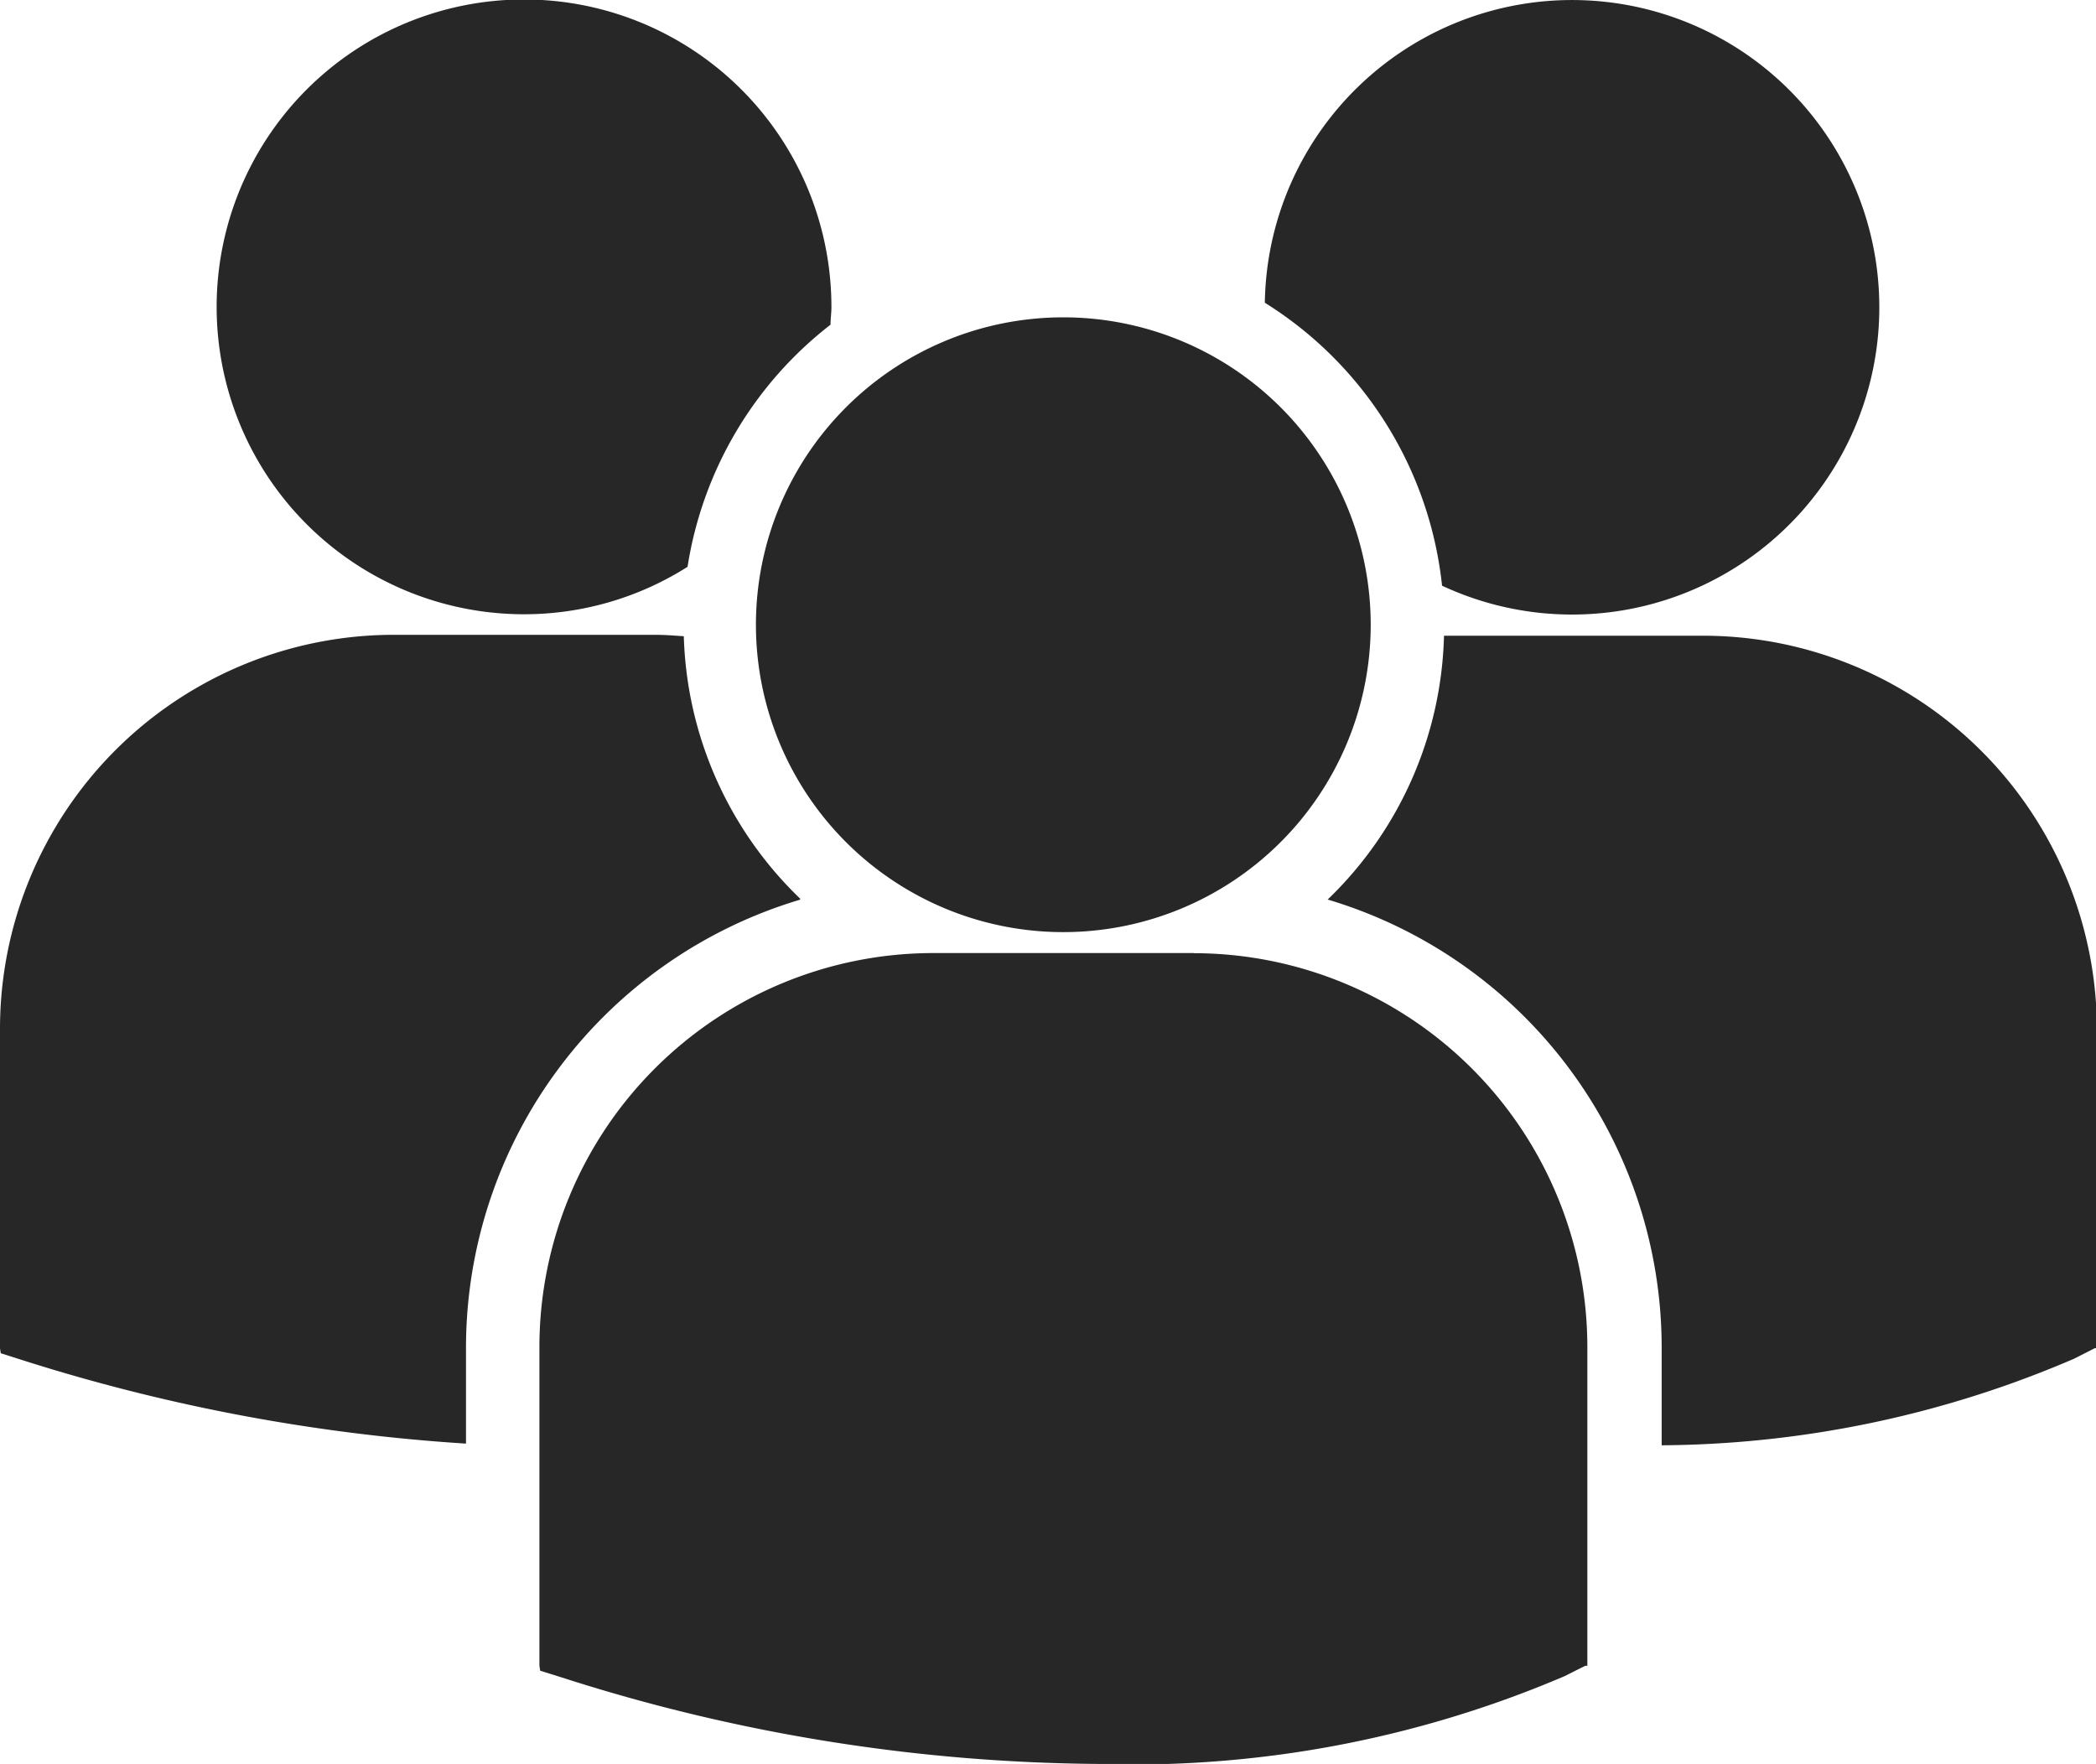
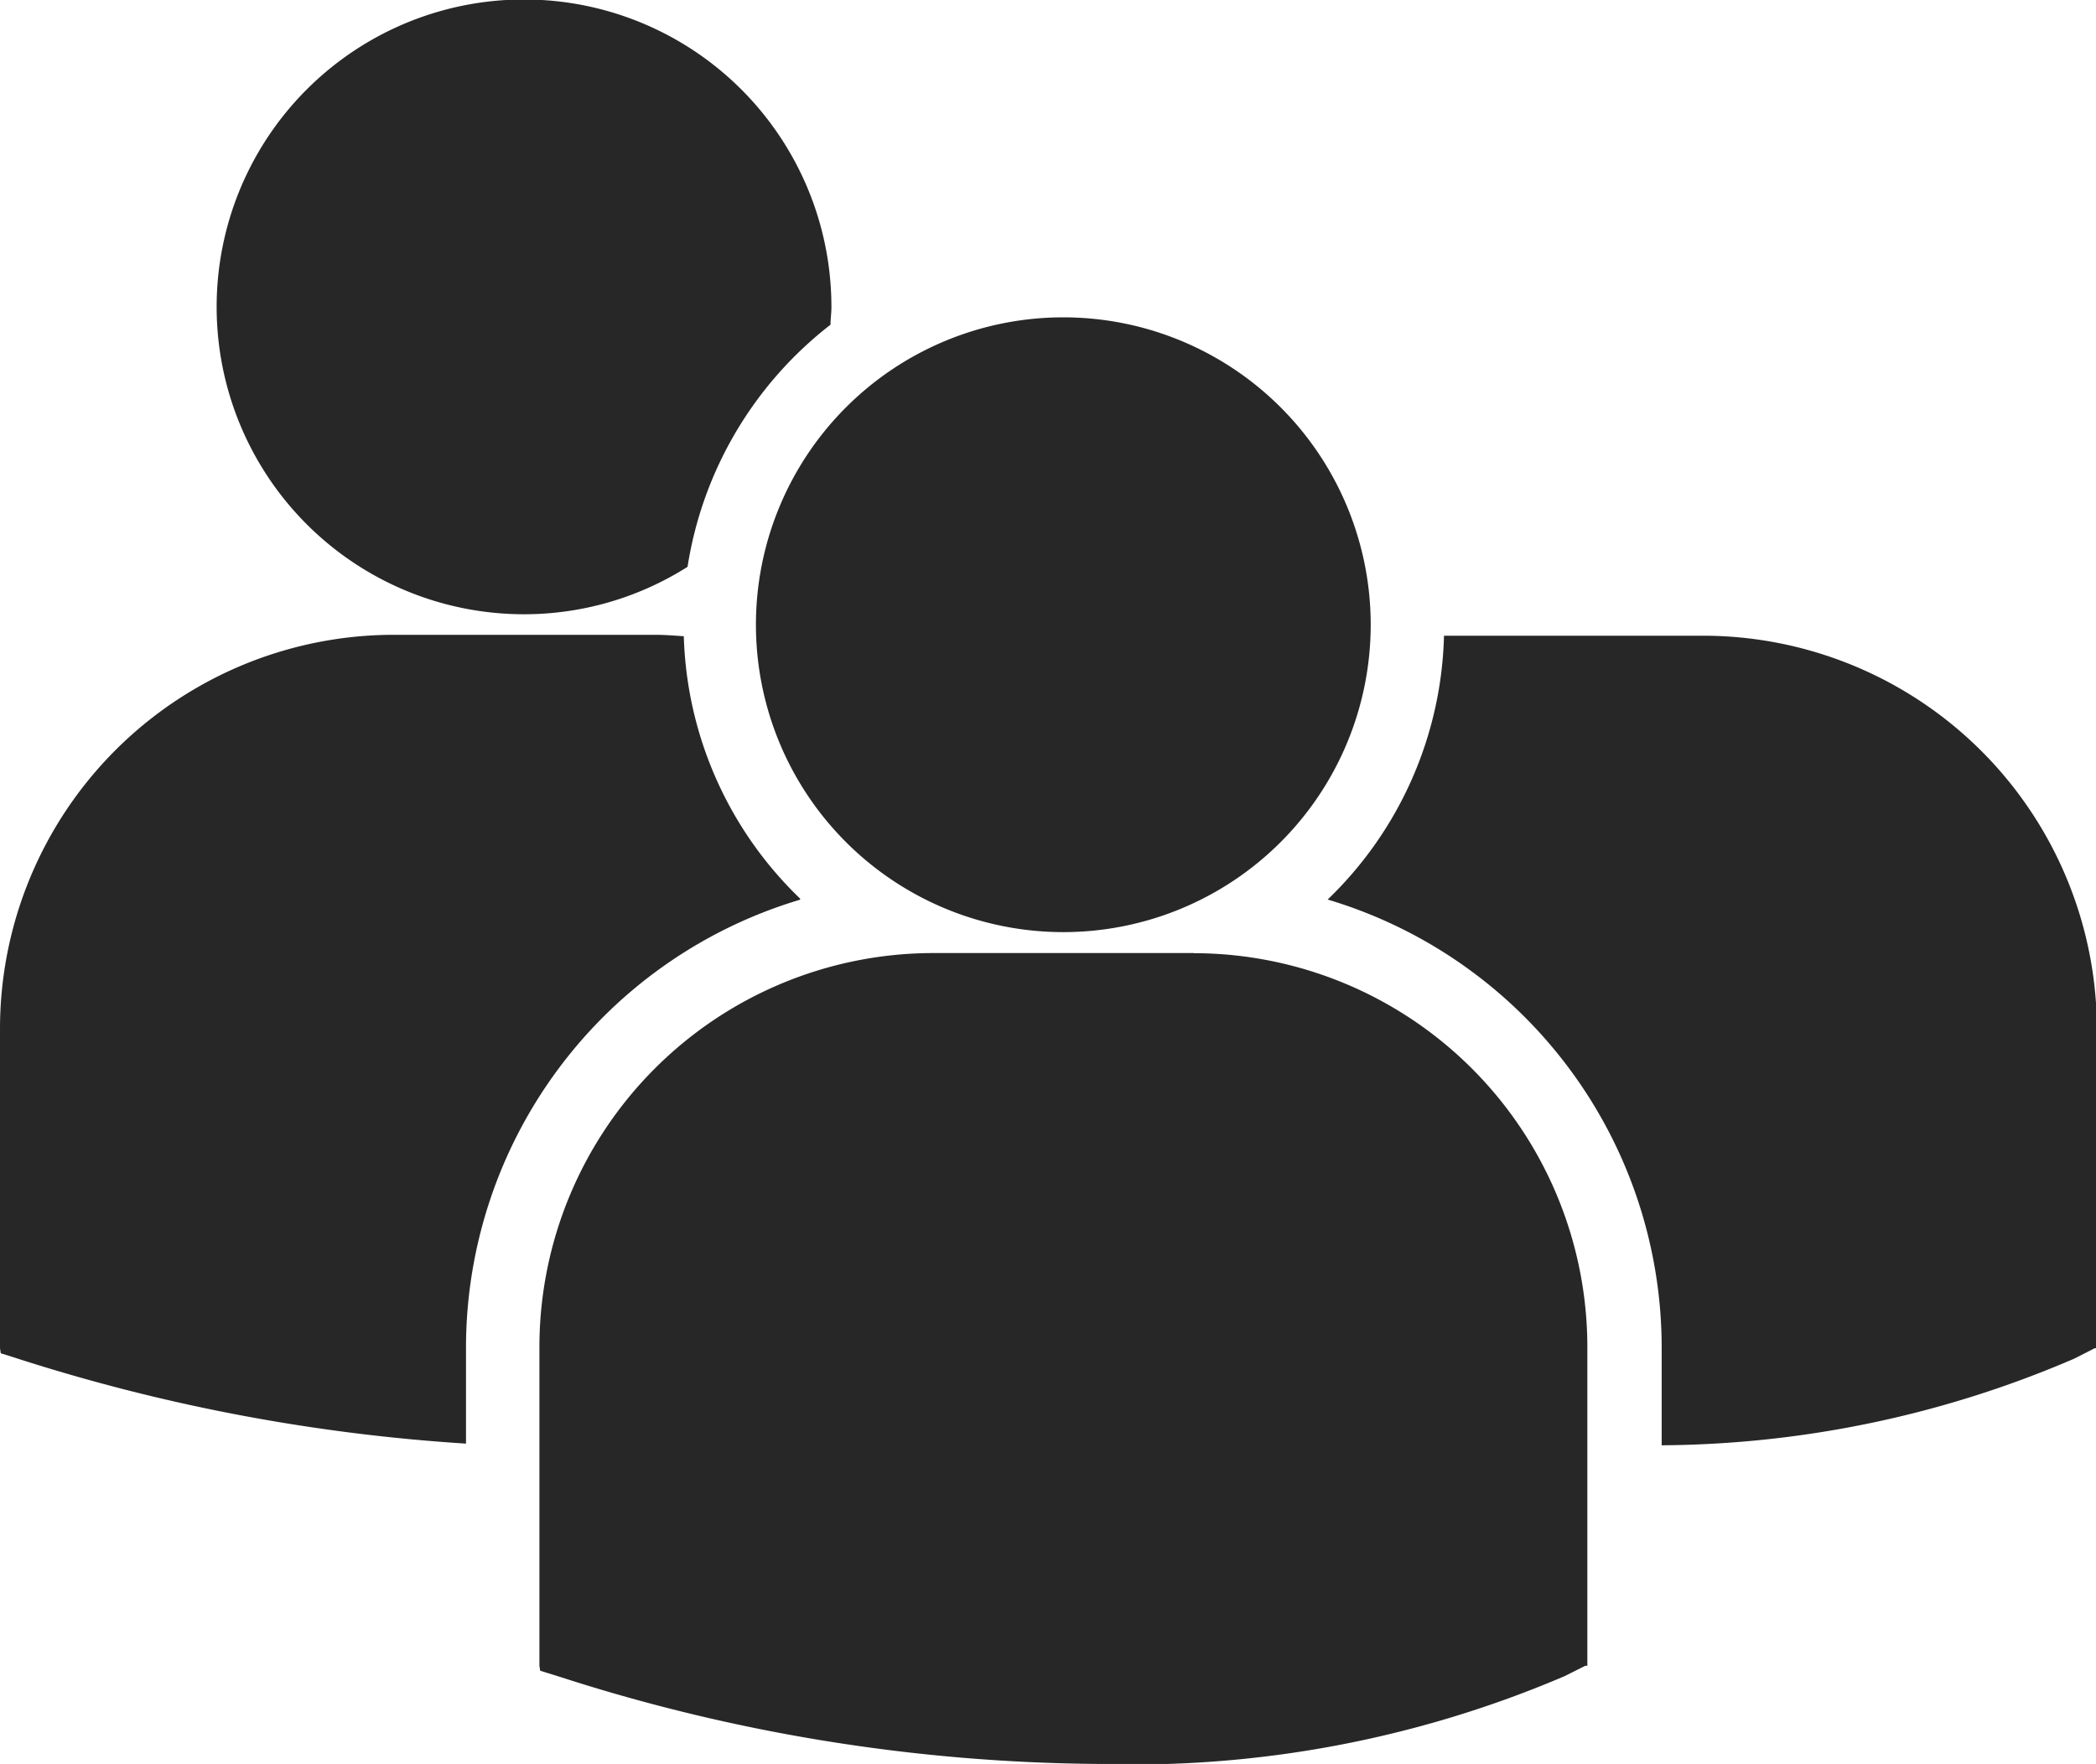
<svg xmlns="http://www.w3.org/2000/svg" id="multiple-users-silhouette" width="24.3" height="20.45" viewBox="0 0 16.215 13.646">
-   <path id="Path_22" data-name="Path 22" d="M9.785,8.69a2.946,2.946,0,0,1,1.371,2.189A2.377,2.377,0,1,0,9.785,8.69ZM8.227,13.559a2.378,2.378,0,1,0-2.379-2.378A2.378,2.378,0,0,0,8.227,13.559Zm1.009.162H7.218a3.049,3.049,0,0,0-3.045,3.045v2.468l.006.039.17.053a13.86,13.86,0,0,0,4.14.668,8.5,8.5,0,0,0,3.615-.679l.159-.08h.017V16.767A3.048,3.048,0,0,0,9.236,13.722Zm3.935-2.455h-2a2.931,2.931,0,0,1-.9,2.041,3.618,3.618,0,0,1,2.584,3.462v.76a8.194,8.194,0,0,0,3.191-.67l.159-.081h.017V14.311A3.048,3.048,0,0,0,13.171,11.266ZM4.054,11.1a2.362,2.362,0,0,0,1.265-.367A2.943,2.943,0,0,1,6.425,8.86c0-.045.007-.089.007-.134A2.378,2.378,0,1,0,4.054,11.1Zm2.136,2.2a2.933,2.933,0,0,1-.9-2.03c-.074-.005-.148-.011-.223-.011H3.045A3.048,3.048,0,0,0,0,14.311v2.468l.006.038.17.054a14.277,14.277,0,0,0,3.429.645V16.77A3.619,3.619,0,0,1,6.19,13.308Z" transform="translate(0 -6.348)" fill="#272727" />
+   <path id="Path_22" data-name="Path 22" d="M9.785,8.69A2.377,2.377,0,1,0,9.785,8.69ZM8.227,13.559a2.378,2.378,0,1,0-2.379-2.378A2.378,2.378,0,0,0,8.227,13.559Zm1.009.162H7.218a3.049,3.049,0,0,0-3.045,3.045v2.468l.006.039.17.053a13.86,13.86,0,0,0,4.14.668,8.5,8.5,0,0,0,3.615-.679l.159-.08h.017V16.767A3.048,3.048,0,0,0,9.236,13.722Zm3.935-2.455h-2a2.931,2.931,0,0,1-.9,2.041,3.618,3.618,0,0,1,2.584,3.462v.76a8.194,8.194,0,0,0,3.191-.67l.159-.081h.017V14.311A3.048,3.048,0,0,0,13.171,11.266ZM4.054,11.1a2.362,2.362,0,0,0,1.265-.367A2.943,2.943,0,0,1,6.425,8.86c0-.045.007-.089.007-.134A2.378,2.378,0,1,0,4.054,11.1Zm2.136,2.2a2.933,2.933,0,0,1-.9-2.03c-.074-.005-.148-.011-.223-.011H3.045A3.048,3.048,0,0,0,0,14.311v2.468l.006.038.17.054a14.277,14.277,0,0,0,3.429.645V16.77A3.619,3.619,0,0,1,6.19,13.308Z" transform="translate(0 -6.348)" fill="#272727" />
</svg>